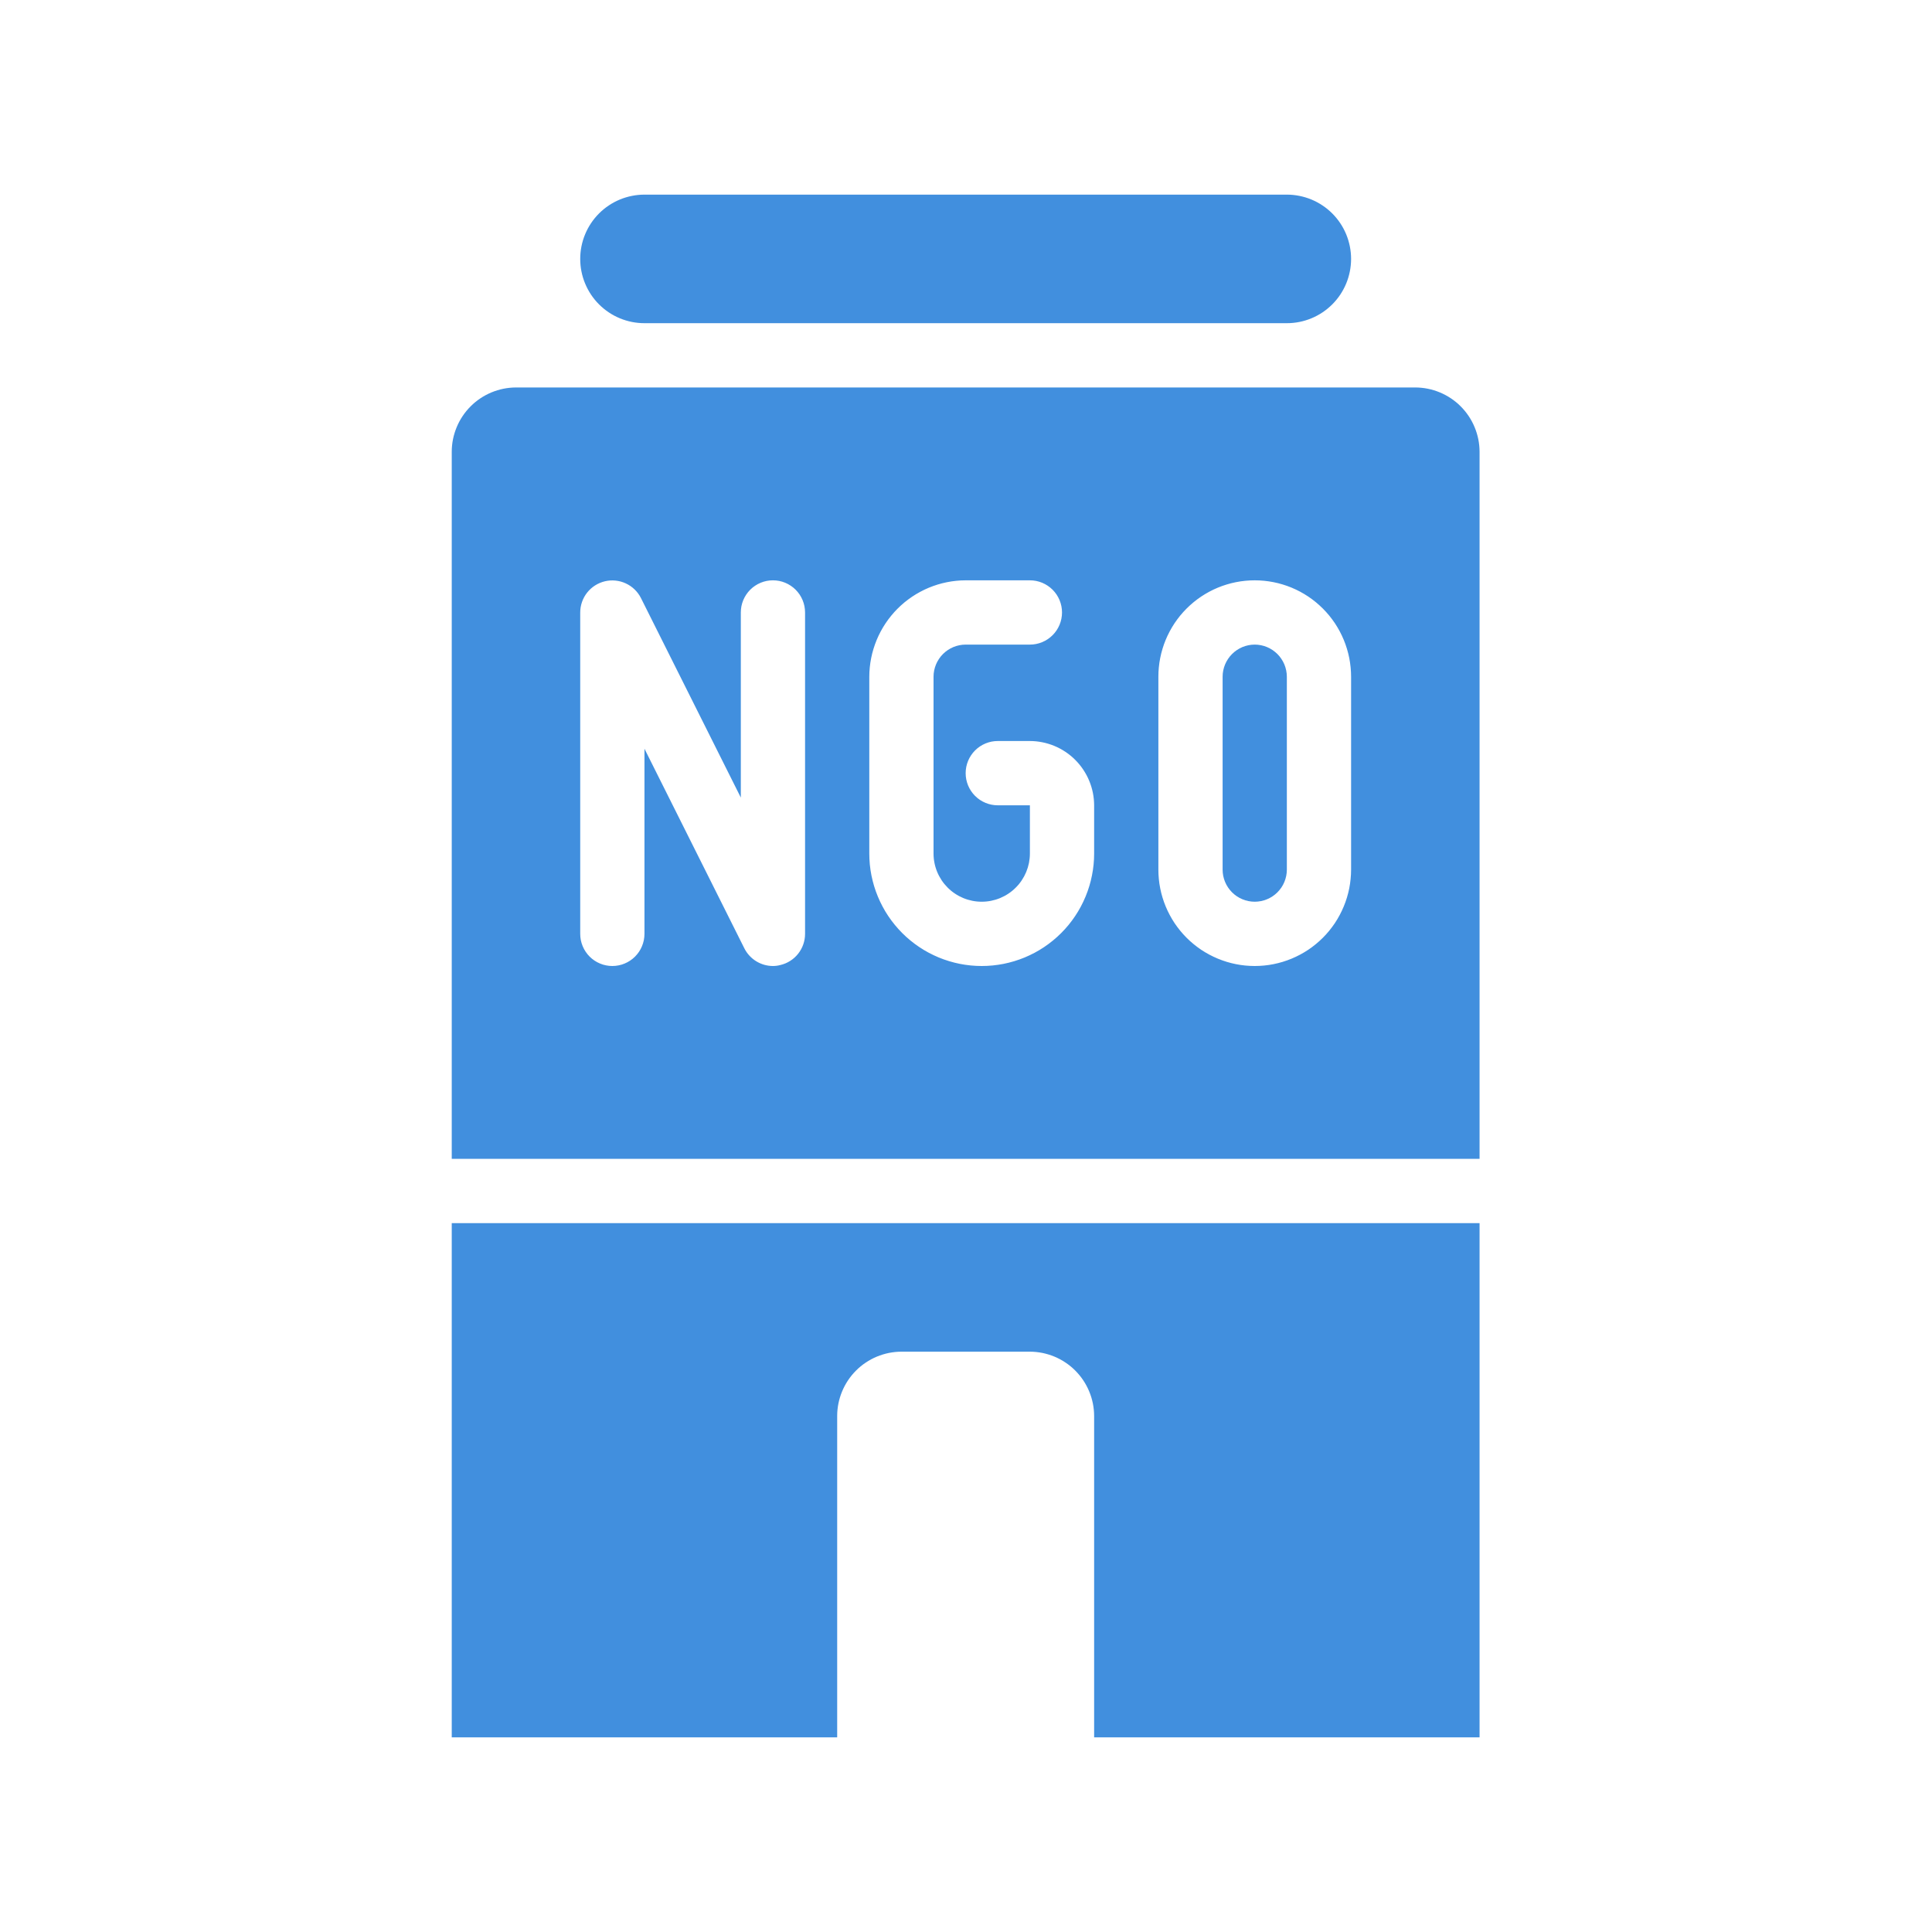
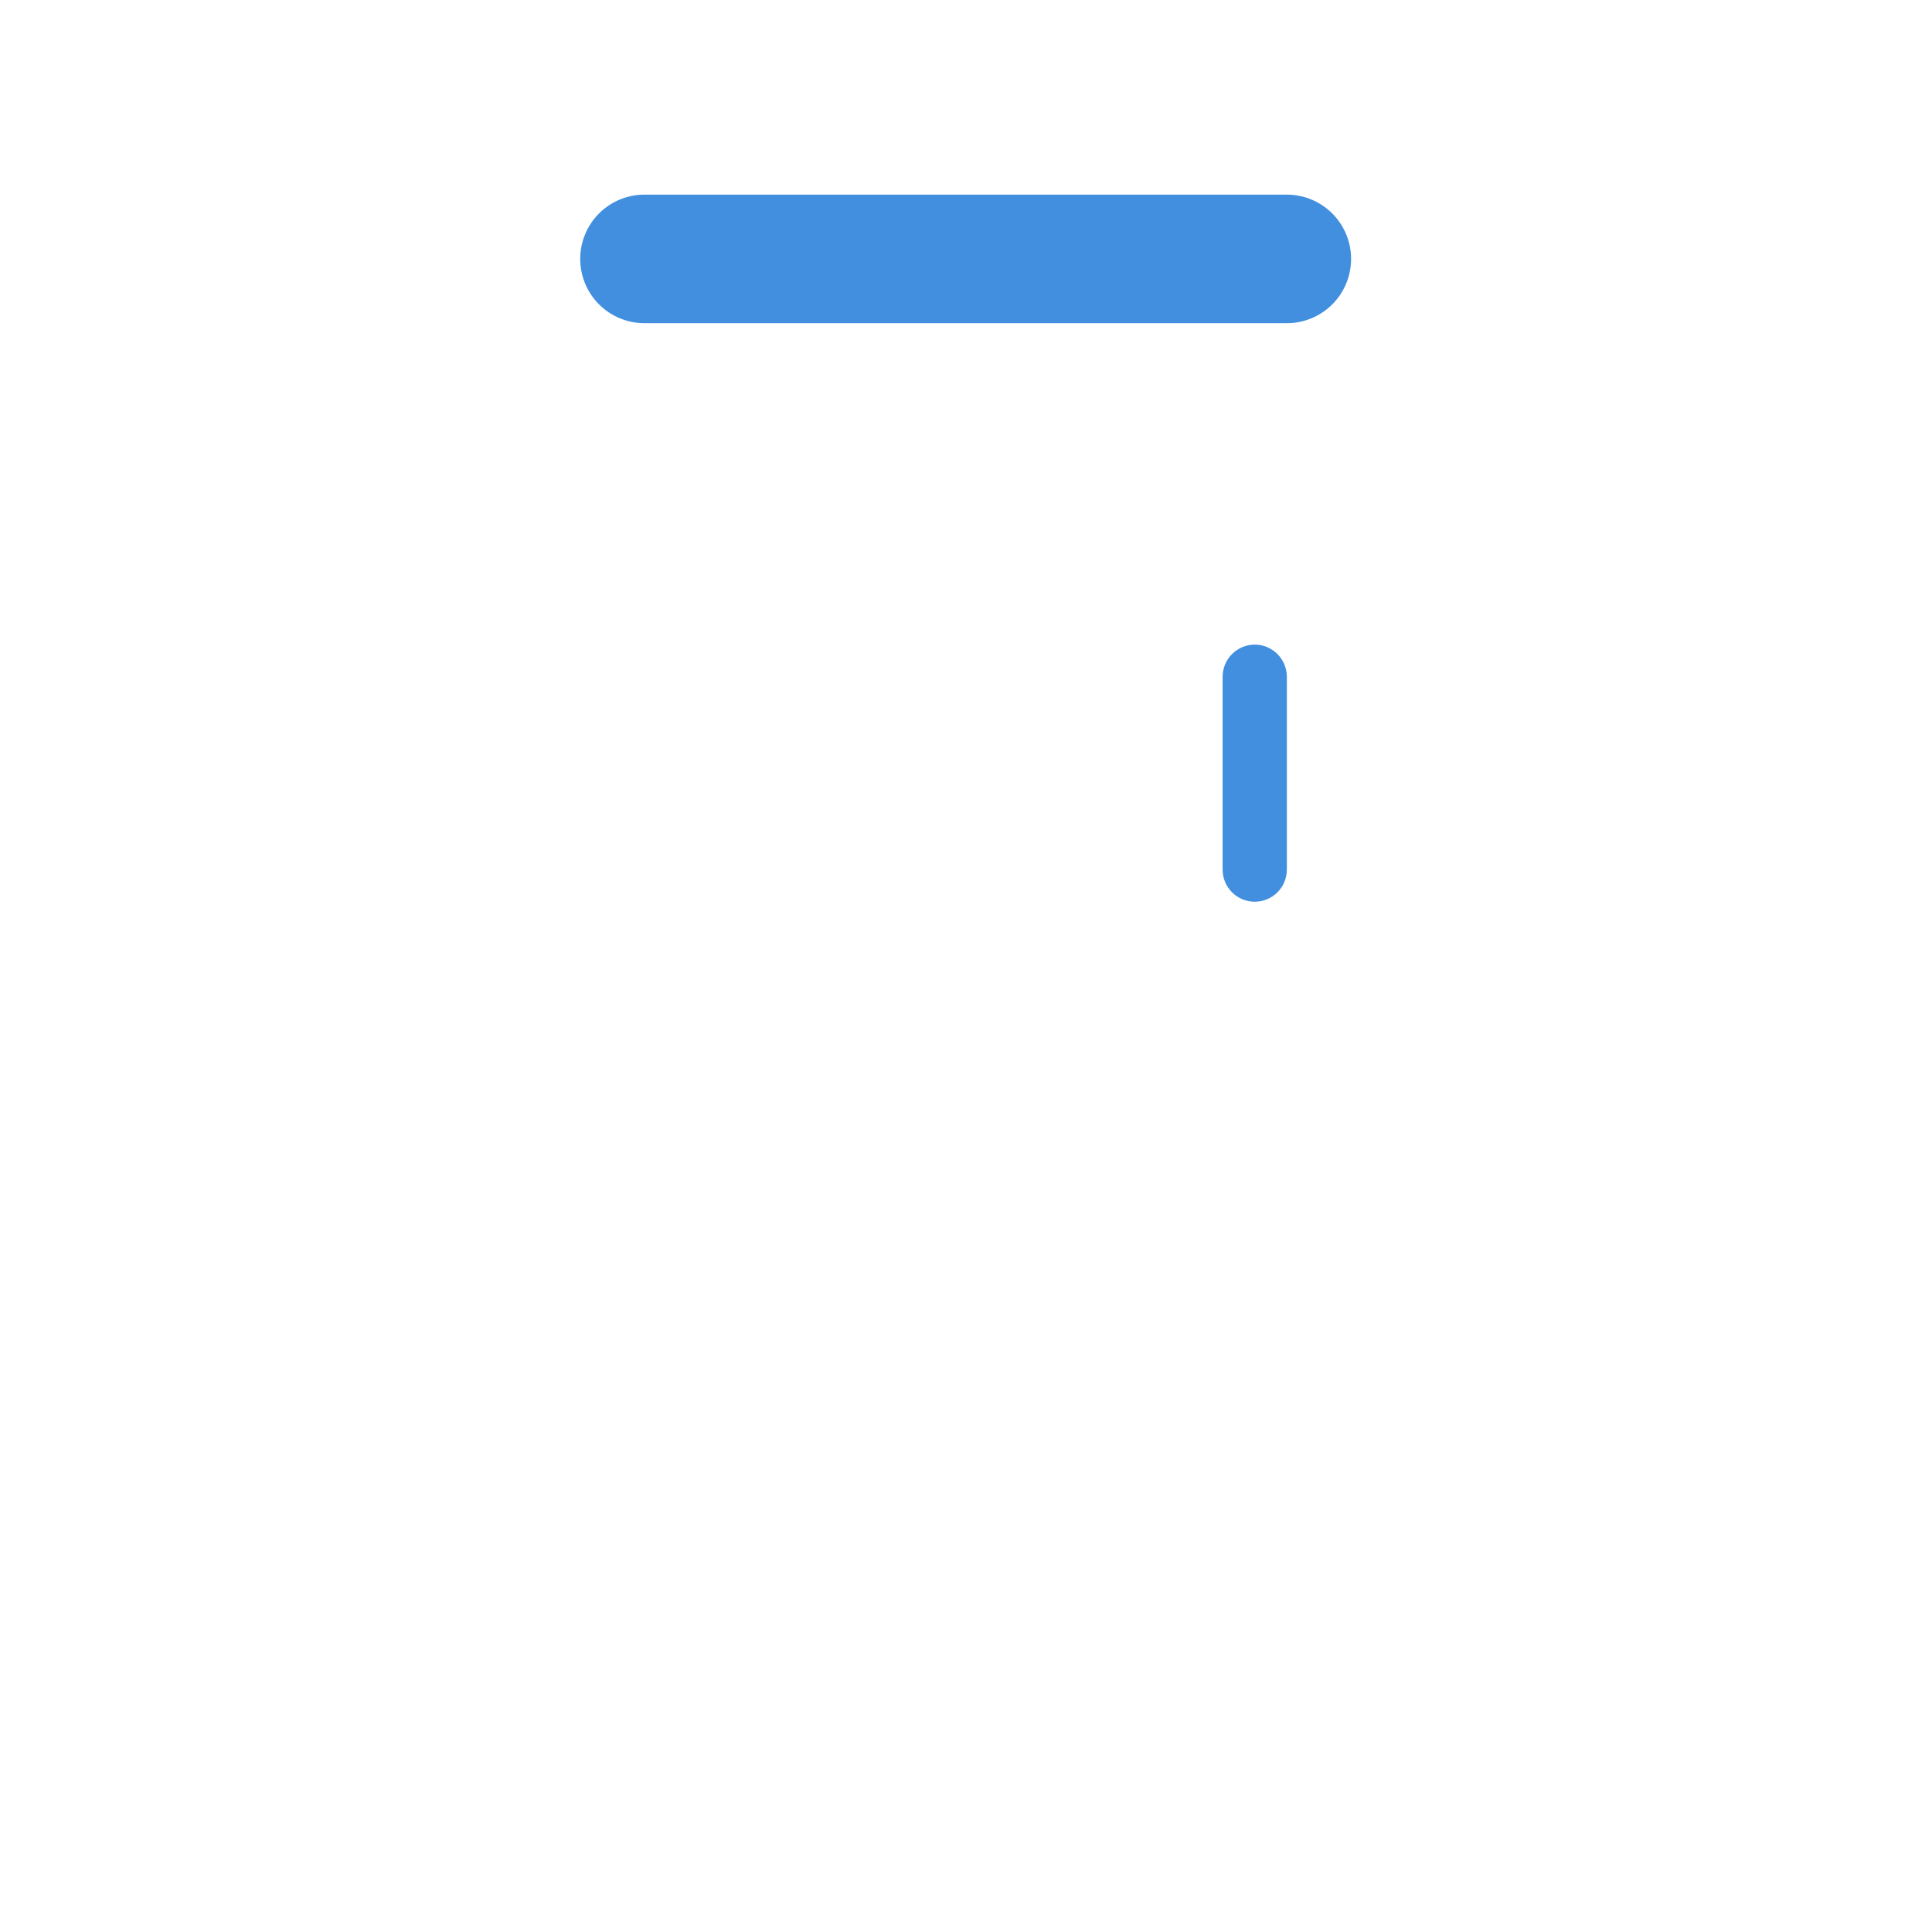
<svg xmlns="http://www.w3.org/2000/svg" width="500" zoomAndPan="magnify" viewBox="0 0 375 375" height="500" preserveAspectRatio="xMidYMid meet" version="1.0">
  <defs>
    <clipPath id="a75fab6178">
-       <path d="M 87.684 75 L 287.184 75 L 287.184 225 L 87.684 225 Z M 87.684 75 " clip-rule="nonzero" />
-     </clipPath>
+       </clipPath>
    <clipPath id="f1ffe4ac5f">
      <path d="M 112 37.5 L 263 37.5 L 263 63 L 112 63 Z M 112 37.5 " clip-rule="nonzero" />
    </clipPath>
    <clipPath id="79b5a9f233">
      <path d="M 87.684 237 L 287.184 237 L 287.184 337.5 L 87.684 337.5 Z M 87.684 237 " clip-rule="nonzero" />
    </clipPath>
  </defs>
  <path fill="#418fde" d="M 243.543 125.117 C 243.133 125.117 242.727 125.156 242.324 125.238 C 241.926 125.32 241.535 125.438 241.156 125.594 C 240.781 125.754 240.422 125.945 240.082 126.172 C 239.742 126.402 239.426 126.66 239.137 126.949 C 238.848 127.238 238.59 127.551 238.363 127.895 C 238.137 128.234 237.941 128.594 237.785 128.969 C 237.629 129.348 237.512 129.738 237.43 130.137 C 237.348 130.539 237.309 130.945 237.309 131.355 L 237.309 168.785 C 237.309 169.195 237.348 169.602 237.426 170 C 237.508 170.402 237.625 170.793 237.781 171.172 C 237.938 171.551 238.129 171.91 238.359 172.25 C 238.586 172.59 238.844 172.906 239.133 173.195 C 239.422 173.484 239.738 173.746 240.078 173.973 C 240.418 174.199 240.777 174.391 241.156 174.547 C 241.535 174.703 241.922 174.824 242.324 174.902 C 242.727 174.984 243.133 175.023 243.543 175.023 C 243.949 175.023 244.355 174.984 244.758 174.902 C 245.16 174.824 245.547 174.703 245.926 174.547 C 246.305 174.391 246.664 174.199 247.004 173.973 C 247.344 173.746 247.66 173.484 247.949 173.195 C 248.238 172.906 248.496 172.59 248.727 172.25 C 248.953 171.91 249.145 171.551 249.301 171.172 C 249.457 170.793 249.574 170.402 249.656 170 C 249.734 169.602 249.777 169.195 249.777 168.785 L 249.777 131.355 C 249.773 130.945 249.734 130.539 249.652 130.137 C 249.57 129.738 249.453 129.348 249.297 128.969 C 249.141 128.594 248.945 128.234 248.719 127.895 C 248.492 127.551 248.234 127.238 247.945 126.949 C 247.656 126.66 247.34 126.402 247 126.172 C 246.66 125.945 246.301 125.754 245.926 125.594 C 245.547 125.438 245.156 125.32 244.758 125.238 C 244.355 125.156 243.949 125.117 243.543 125.117 Z M 243.543 125.117 " fill-opacity="1" fill-rule="nonzero" />
  <g clip-path="url(#a75fab6178)">
    <path fill="#418fde" d="M 274.715 75.207 L 100.152 75.207 C 99.332 75.211 98.523 75.293 97.719 75.453 C 96.918 75.617 96.141 75.855 95.383 76.168 C 94.629 76.484 93.91 76.867 93.23 77.324 C 92.551 77.777 91.922 78.293 91.344 78.875 C 90.766 79.453 90.25 80.082 89.793 80.762 C 89.34 81.441 88.953 82.16 88.641 82.918 C 88.328 83.672 88.09 84.453 87.926 85.254 C 87.766 86.055 87.684 86.867 87.684 87.684 L 87.684 224.93 L 287.184 224.93 L 287.184 87.684 C 287.18 86.867 287.098 86.055 286.938 85.254 C 286.773 84.453 286.539 83.672 286.223 82.918 C 285.91 82.16 285.523 81.441 285.07 80.762 C 284.613 80.082 284.098 79.453 283.52 78.875 C 282.941 78.293 282.312 77.777 281.633 77.324 C 280.953 76.867 280.234 76.484 279.48 76.168 C 278.723 75.855 277.945 75.617 277.145 75.453 C 276.34 75.293 275.531 75.211 274.715 75.207 Z M 156.262 181.262 C 156.262 181.965 156.145 182.645 155.914 183.309 C 155.684 183.969 155.352 184.574 154.914 185.125 C 154.48 185.676 153.965 186.137 153.371 186.512 C 152.781 186.887 152.141 187.152 151.461 187.312 C 150.988 187.438 150.512 187.5 150.027 187.5 C 149.449 187.5 148.887 187.418 148.332 187.262 C 147.777 187.102 147.258 186.871 146.766 186.57 C 146.277 186.266 145.836 185.902 145.449 185.477 C 145.059 185.055 144.734 184.582 144.477 184.07 L 125.09 145.328 L 125.09 181.262 C 125.09 181.672 125.047 182.078 124.969 182.48 C 124.887 182.879 124.77 183.27 124.613 183.648 C 124.457 184.027 124.266 184.387 124.039 184.727 C 123.809 185.066 123.551 185.383 123.262 185.672 C 122.973 185.961 122.656 186.223 122.316 186.449 C 121.977 186.676 121.617 186.867 121.238 187.023 C 120.859 187.184 120.473 187.301 120.07 187.379 C 119.668 187.461 119.262 187.5 118.855 187.5 C 118.445 187.5 118.039 187.461 117.637 187.379 C 117.234 187.301 116.848 187.184 116.469 187.023 C 116.09 186.867 115.73 186.676 115.391 186.449 C 115.051 186.223 114.734 185.961 114.445 185.672 C 114.156 185.383 113.898 185.066 113.672 184.727 C 113.441 184.387 113.25 184.027 113.094 183.648 C 112.938 183.27 112.82 182.879 112.738 182.48 C 112.66 182.078 112.621 181.672 112.621 181.262 L 112.621 118.879 C 112.621 118.18 112.738 117.496 112.969 116.836 C 113.199 116.176 113.531 115.57 113.965 115.023 C 114.398 114.477 114.91 114.012 115.5 113.637 C 116.09 113.262 116.727 112.992 117.406 112.828 C 118.086 112.668 118.773 112.621 119.469 112.691 C 120.164 112.762 120.832 112.941 121.465 113.238 C 122.102 113.531 122.668 113.922 123.172 114.406 C 123.676 114.891 124.086 115.445 124.402 116.07 L 143.793 154.812 L 143.793 118.879 C 143.793 118.469 143.832 118.062 143.91 117.66 C 143.992 117.258 144.109 116.867 144.266 116.488 C 144.422 116.113 144.613 115.754 144.844 115.41 C 145.07 115.07 145.328 114.758 145.617 114.465 C 145.906 114.176 146.223 113.918 146.562 113.691 C 146.902 113.465 147.262 113.27 147.641 113.113 C 148.02 112.957 148.406 112.84 148.809 112.758 C 149.211 112.68 149.617 112.641 150.027 112.641 C 150.434 112.641 150.84 112.68 151.242 112.758 C 151.645 112.84 152.031 112.957 152.41 113.113 C 152.789 113.27 153.148 113.465 153.488 113.691 C 153.828 113.918 154.145 114.176 154.434 114.465 C 154.723 114.758 154.98 115.07 155.211 115.41 C 155.438 115.754 155.629 116.113 155.785 116.488 C 155.941 116.867 156.059 117.258 156.141 117.66 C 156.219 118.062 156.262 118.469 156.262 118.879 Z M 212.371 165.664 C 212.371 166.379 212.336 167.094 212.266 167.805 C 212.195 168.516 212.09 169.223 211.949 169.926 C 211.812 170.625 211.637 171.32 211.43 172.004 C 211.223 172.688 210.98 173.359 210.707 174.02 C 210.434 174.684 210.129 175.328 209.793 175.957 C 209.457 176.59 209.09 177.203 208.691 177.797 C 208.293 178.391 207.871 178.965 207.418 179.516 C 206.965 180.07 206.484 180.598 205.977 181.105 C 205.473 181.609 204.945 182.09 204.391 182.543 C 203.84 182.996 203.266 183.422 202.672 183.82 C 202.078 184.219 201.465 184.586 200.836 184.922 C 200.203 185.258 199.559 185.562 198.898 185.84 C 198.238 186.113 197.566 186.352 196.883 186.559 C 196.199 186.766 195.508 186.941 194.805 187.082 C 194.105 187.219 193.398 187.324 192.688 187.395 C 191.977 187.465 191.262 187.5 190.551 187.5 C 189.836 187.5 189.121 187.465 188.41 187.395 C 187.699 187.324 186.992 187.219 186.293 187.082 C 185.59 186.941 184.898 186.766 184.215 186.559 C 183.531 186.352 182.859 186.113 182.199 185.84 C 181.539 185.562 180.895 185.258 180.262 184.922 C 179.633 184.586 179.02 184.219 178.426 183.82 C 177.832 183.422 177.258 182.996 176.707 182.543 C 176.152 182.09 175.625 181.609 175.121 181.105 C 174.613 180.598 174.137 180.07 173.684 179.516 C 173.227 178.965 172.805 178.391 172.406 177.797 C 172.008 177.203 171.641 176.59 171.305 175.957 C 170.969 175.328 170.664 174.684 170.391 174.02 C 170.117 173.359 169.875 172.688 169.668 172.004 C 169.461 171.32 169.289 170.625 169.148 169.926 C 169.008 169.223 168.902 168.516 168.832 167.805 C 168.766 167.094 168.73 166.379 168.73 165.664 L 168.73 131.355 C 168.73 130.742 168.762 130.133 168.824 129.523 C 168.887 128.914 168.977 128.309 169.098 127.707 C 169.219 127.105 169.367 126.512 169.547 125.93 C 169.727 125.344 169.934 124.766 170.168 124.199 C 170.402 123.637 170.664 123.082 170.953 122.543 C 171.242 122.004 171.559 121.48 171.898 120.969 C 172.238 120.461 172.602 119.969 172.992 119.496 C 173.379 119.023 173.789 118.57 174.223 118.137 C 174.656 117.703 175.109 117.293 175.582 116.902 C 176.055 116.516 176.547 116.152 177.055 115.809 C 177.562 115.469 178.086 115.156 178.625 114.867 C 179.164 114.574 179.719 114.312 180.281 114.078 C 180.848 113.844 181.422 113.637 182.008 113.457 C 182.594 113.277 183.188 113.129 183.785 113.008 C 184.387 112.887 184.992 112.797 185.602 112.734 C 186.211 112.672 186.82 112.641 187.434 112.641 L 199.902 112.641 C 200.309 112.641 200.715 112.68 201.117 112.758 C 201.52 112.84 201.906 112.957 202.285 113.113 C 202.664 113.27 203.023 113.465 203.363 113.691 C 203.703 113.918 204.02 114.176 204.309 114.465 C 204.598 114.758 204.855 115.07 205.086 115.41 C 205.312 115.754 205.504 116.113 205.66 116.488 C 205.816 116.867 205.934 117.258 206.016 117.66 C 206.094 118.062 206.137 118.469 206.137 118.879 C 206.137 119.289 206.094 119.691 206.016 120.094 C 205.934 120.496 205.816 120.887 205.66 121.266 C 205.504 121.645 205.312 122.004 205.086 122.344 C 204.855 122.684 204.598 123 204.309 123.289 C 204.02 123.578 203.703 123.836 203.363 124.066 C 203.023 124.293 202.664 124.484 202.285 124.641 C 201.906 124.797 201.52 124.918 201.117 124.996 C 200.715 125.074 200.309 125.117 199.902 125.117 L 187.434 125.117 C 187.023 125.117 186.617 125.156 186.215 125.238 C 185.816 125.32 185.426 125.438 185.047 125.594 C 184.672 125.754 184.312 125.945 183.973 126.172 C 183.633 126.402 183.316 126.66 183.027 126.949 C 182.738 127.238 182.48 127.551 182.254 127.895 C 182.027 128.234 181.832 128.594 181.676 128.969 C 181.52 129.348 181.402 129.738 181.32 130.137 C 181.238 130.539 181.199 130.945 181.199 131.355 L 181.199 165.664 C 181.199 166.281 181.258 166.887 181.379 167.492 C 181.496 168.094 181.676 168.68 181.91 169.246 C 182.145 169.812 182.434 170.352 182.773 170.863 C 183.113 171.375 183.504 171.848 183.938 172.281 C 184.371 172.719 184.844 173.105 185.355 173.445 C 185.863 173.789 186.402 174.074 186.969 174.312 C 187.539 174.547 188.121 174.723 188.723 174.844 C 189.328 174.965 189.934 175.023 190.551 175.023 C 191.164 175.023 191.77 174.965 192.375 174.844 C 192.977 174.723 193.559 174.547 194.129 174.312 C 194.695 174.074 195.234 173.789 195.746 173.445 C 196.254 173.105 196.727 172.719 197.16 172.281 C 197.598 171.848 197.984 171.375 198.324 170.863 C 198.664 170.352 198.953 169.812 199.188 169.246 C 199.422 168.68 199.602 168.094 199.723 167.492 C 199.84 166.887 199.902 166.281 199.902 165.664 L 199.902 156.309 L 193.668 156.309 C 193.258 156.309 192.852 156.27 192.449 156.188 C 192.047 156.109 191.66 155.988 191.281 155.832 C 190.902 155.676 190.543 155.484 190.203 155.258 C 189.863 155.027 189.547 154.77 189.258 154.48 C 188.969 154.191 188.711 153.875 188.484 153.535 C 188.254 153.195 188.062 152.836 187.906 152.457 C 187.75 152.078 187.633 151.688 187.551 151.285 C 187.473 150.887 187.434 150.48 187.434 150.07 C 187.434 149.66 187.473 149.254 187.551 148.852 C 187.633 148.449 187.75 148.062 187.906 147.684 C 188.062 147.305 188.254 146.945 188.484 146.605 C 188.711 146.262 188.969 145.949 189.258 145.66 C 189.547 145.367 189.863 145.109 190.203 144.883 C 190.543 144.656 190.902 144.461 191.281 144.305 C 191.66 144.148 192.047 144.031 192.449 143.949 C 192.852 143.871 193.258 143.832 193.668 143.832 L 199.902 143.832 C 200.719 143.832 201.527 143.914 202.332 144.078 C 203.133 144.238 203.91 144.477 204.668 144.789 C 205.422 145.105 206.141 145.488 206.82 145.945 C 207.5 146.398 208.129 146.918 208.707 147.496 C 209.285 148.074 209.801 148.703 210.258 149.387 C 210.711 150.066 211.098 150.781 211.41 151.539 C 211.727 152.293 211.961 153.074 212.125 153.875 C 212.285 154.68 212.367 155.488 212.371 156.309 Z M 262.246 168.785 C 262.246 169.398 262.215 170.008 262.152 170.621 C 262.094 171.23 262.004 171.836 261.887 172.438 C 261.766 173.035 261.617 173.633 261.438 174.219 C 261.262 174.805 261.055 175.379 260.82 175.945 C 260.586 176.512 260.324 177.066 260.035 177.605 C 259.746 178.148 259.434 178.672 259.094 179.184 C 258.75 179.691 258.387 180.184 258 180.656 C 257.609 181.133 257.199 181.586 256.766 182.02 C 256.332 182.453 255.879 182.863 255.406 183.25 C 254.934 183.641 254.441 184.004 253.934 184.348 C 253.422 184.688 252.898 185 252.359 185.289 C 251.816 185.578 251.266 185.84 250.699 186.074 C 250.133 186.309 249.555 186.516 248.969 186.695 C 248.383 186.871 247.789 187.02 247.191 187.141 C 246.59 187.262 245.984 187.352 245.375 187.41 C 244.766 187.469 244.152 187.5 243.543 187.5 C 242.93 187.5 242.316 187.469 241.707 187.41 C 241.098 187.352 240.492 187.262 239.891 187.141 C 239.293 187.02 238.699 186.871 238.113 186.695 C 237.527 186.516 236.949 186.309 236.383 186.074 C 235.816 185.84 235.266 185.578 234.723 185.289 C 234.184 185 233.66 184.688 233.148 184.348 C 232.641 184.004 232.148 183.641 231.676 183.25 C 231.203 182.863 230.75 182.453 230.316 182.02 C 229.883 181.586 229.473 181.133 229.082 180.656 C 228.695 180.184 228.332 179.691 227.988 179.184 C 227.648 178.672 227.336 178.148 227.047 177.605 C 226.758 177.066 226.496 176.512 226.262 175.945 C 226.027 175.379 225.82 174.805 225.645 174.219 C 225.465 173.633 225.316 173.035 225.199 172.438 C 225.078 171.836 224.988 171.23 224.93 170.621 C 224.867 170.008 224.84 169.398 224.84 168.785 L 224.84 131.355 C 224.84 130.742 224.867 130.129 224.93 129.52 C 224.988 128.91 225.078 128.305 225.199 127.703 C 225.316 127.102 225.465 126.508 225.645 125.922 C 225.82 125.336 226.027 124.758 226.262 124.191 C 226.496 123.625 226.758 123.074 227.047 122.531 C 227.336 121.992 227.648 121.465 227.988 120.957 C 228.332 120.445 228.695 119.957 229.082 119.48 C 229.473 119.008 229.883 118.555 230.316 118.121 C 230.75 117.688 231.203 117.277 231.676 116.887 C 232.148 116.5 232.641 116.133 233.148 115.793 C 233.66 115.453 234.184 115.137 234.723 114.848 C 235.266 114.559 235.816 114.297 236.383 114.062 C 236.949 113.828 237.527 113.621 238.113 113.445 C 238.699 113.266 239.293 113.117 239.891 113 C 240.492 112.879 241.098 112.789 241.707 112.73 C 242.316 112.668 242.93 112.641 243.543 112.641 C 244.152 112.641 244.766 112.668 245.375 112.73 C 245.984 112.789 246.59 112.879 247.191 113 C 247.789 113.117 248.383 113.266 248.969 113.445 C 249.555 113.621 250.133 113.828 250.699 114.062 C 251.266 114.297 251.816 114.559 252.359 114.848 C 252.898 115.137 253.422 115.453 253.934 115.793 C 254.441 116.133 254.934 116.5 255.406 116.887 C 255.879 117.277 256.332 117.688 256.766 118.121 C 257.199 118.555 257.609 119.008 258 119.48 C 258.387 119.957 258.75 120.445 259.094 120.957 C 259.434 121.465 259.746 121.992 260.035 122.531 C 260.324 123.074 260.586 123.625 260.82 124.191 C 261.055 124.758 261.262 125.336 261.438 125.922 C 261.617 126.508 261.766 127.102 261.887 127.703 C 262.004 128.305 262.094 128.91 262.152 129.52 C 262.215 130.129 262.246 130.742 262.246 131.355 Z M 262.246 168.785 " fill-opacity="1" fill-rule="nonzero" />
  </g>
  <g clip-path="url(#f1ffe4ac5f)">
    <path fill="#418fde" d="M 125.09 62.73 L 249.777 62.73 C 250.594 62.73 251.406 62.652 252.207 62.492 C 253.012 62.332 253.789 62.094 254.547 61.781 C 255.305 61.469 256.023 61.086 256.703 60.629 C 257.383 60.176 258.012 59.656 258.594 59.078 C 259.172 58.5 259.688 57.867 260.145 57.188 C 260.598 56.504 260.98 55.785 261.297 55.031 C 261.609 54.273 261.844 53.492 262.004 52.688 C 262.164 51.887 262.246 51.074 262.246 50.254 C 262.246 49.438 262.164 48.625 262.004 47.82 C 261.844 47.016 261.609 46.238 261.297 45.48 C 260.98 44.723 260.598 44.004 260.145 43.324 C 259.688 42.641 259.172 42.012 258.594 41.434 C 258.012 40.852 257.383 40.336 256.703 39.883 C 256.023 39.426 255.305 39.043 254.547 38.727 C 253.789 38.414 253.012 38.18 252.207 38.02 C 251.406 37.859 250.594 37.777 249.777 37.777 L 125.09 37.777 C 124.27 37.777 123.457 37.859 122.656 38.02 C 121.852 38.18 121.074 38.414 120.316 38.727 C 119.559 39.043 118.84 39.426 118.16 39.883 C 117.48 40.336 116.852 40.852 116.27 41.434 C 115.691 42.012 115.176 42.641 114.719 43.324 C 114.266 44.004 113.883 44.723 113.57 45.48 C 113.254 46.238 113.02 47.016 112.859 47.82 C 112.699 48.625 112.621 49.438 112.621 50.254 C 112.621 51.074 112.699 51.887 112.859 52.688 C 113.02 53.492 113.254 54.273 113.57 55.031 C 113.883 55.785 114.266 56.504 114.719 57.188 C 115.176 57.867 115.691 58.5 116.27 59.078 C 116.852 59.656 117.48 60.176 118.16 60.629 C 118.84 61.086 119.559 61.469 120.316 61.781 C 121.074 62.094 121.852 62.332 122.656 62.492 C 123.457 62.652 124.27 62.73 125.09 62.73 Z M 125.09 62.73 " fill-opacity="1" fill-rule="nonzero" />
  </g>
  <g clip-path="url(#79b5a9f233)">
-     <path fill="#418fde" d="M 87.684 337.223 L 162.496 337.223 L 162.496 274.836 C 162.496 274.02 162.578 273.207 162.738 272.406 C 162.902 271.605 163.141 270.824 163.453 270.07 C 163.766 269.312 164.152 268.594 164.605 267.914 C 165.062 267.234 165.578 266.605 166.156 266.027 C 166.734 265.445 167.363 264.93 168.043 264.477 C 168.723 264.02 169.441 263.633 170.195 263.32 C 170.953 263.008 171.73 262.77 172.531 262.605 C 173.336 262.445 174.145 262.363 174.965 262.359 L 199.902 262.359 C 200.719 262.363 201.527 262.445 202.332 262.605 C 203.133 262.77 203.91 263.008 204.668 263.32 C 205.422 263.633 206.141 264.02 206.82 264.477 C 207.5 264.93 208.129 265.445 208.707 266.027 C 209.285 266.605 209.801 267.234 210.258 267.914 C 210.711 268.594 211.098 269.312 211.41 270.07 C 211.727 270.824 211.961 271.605 212.125 272.406 C 212.285 273.207 212.367 274.02 212.371 274.836 L 212.371 337.223 L 287.184 337.223 L 287.184 237.406 L 87.684 237.406 Z M 87.684 337.223 " fill-opacity="1" fill-rule="nonzero" />
-   </g>
+     </g>
</svg>